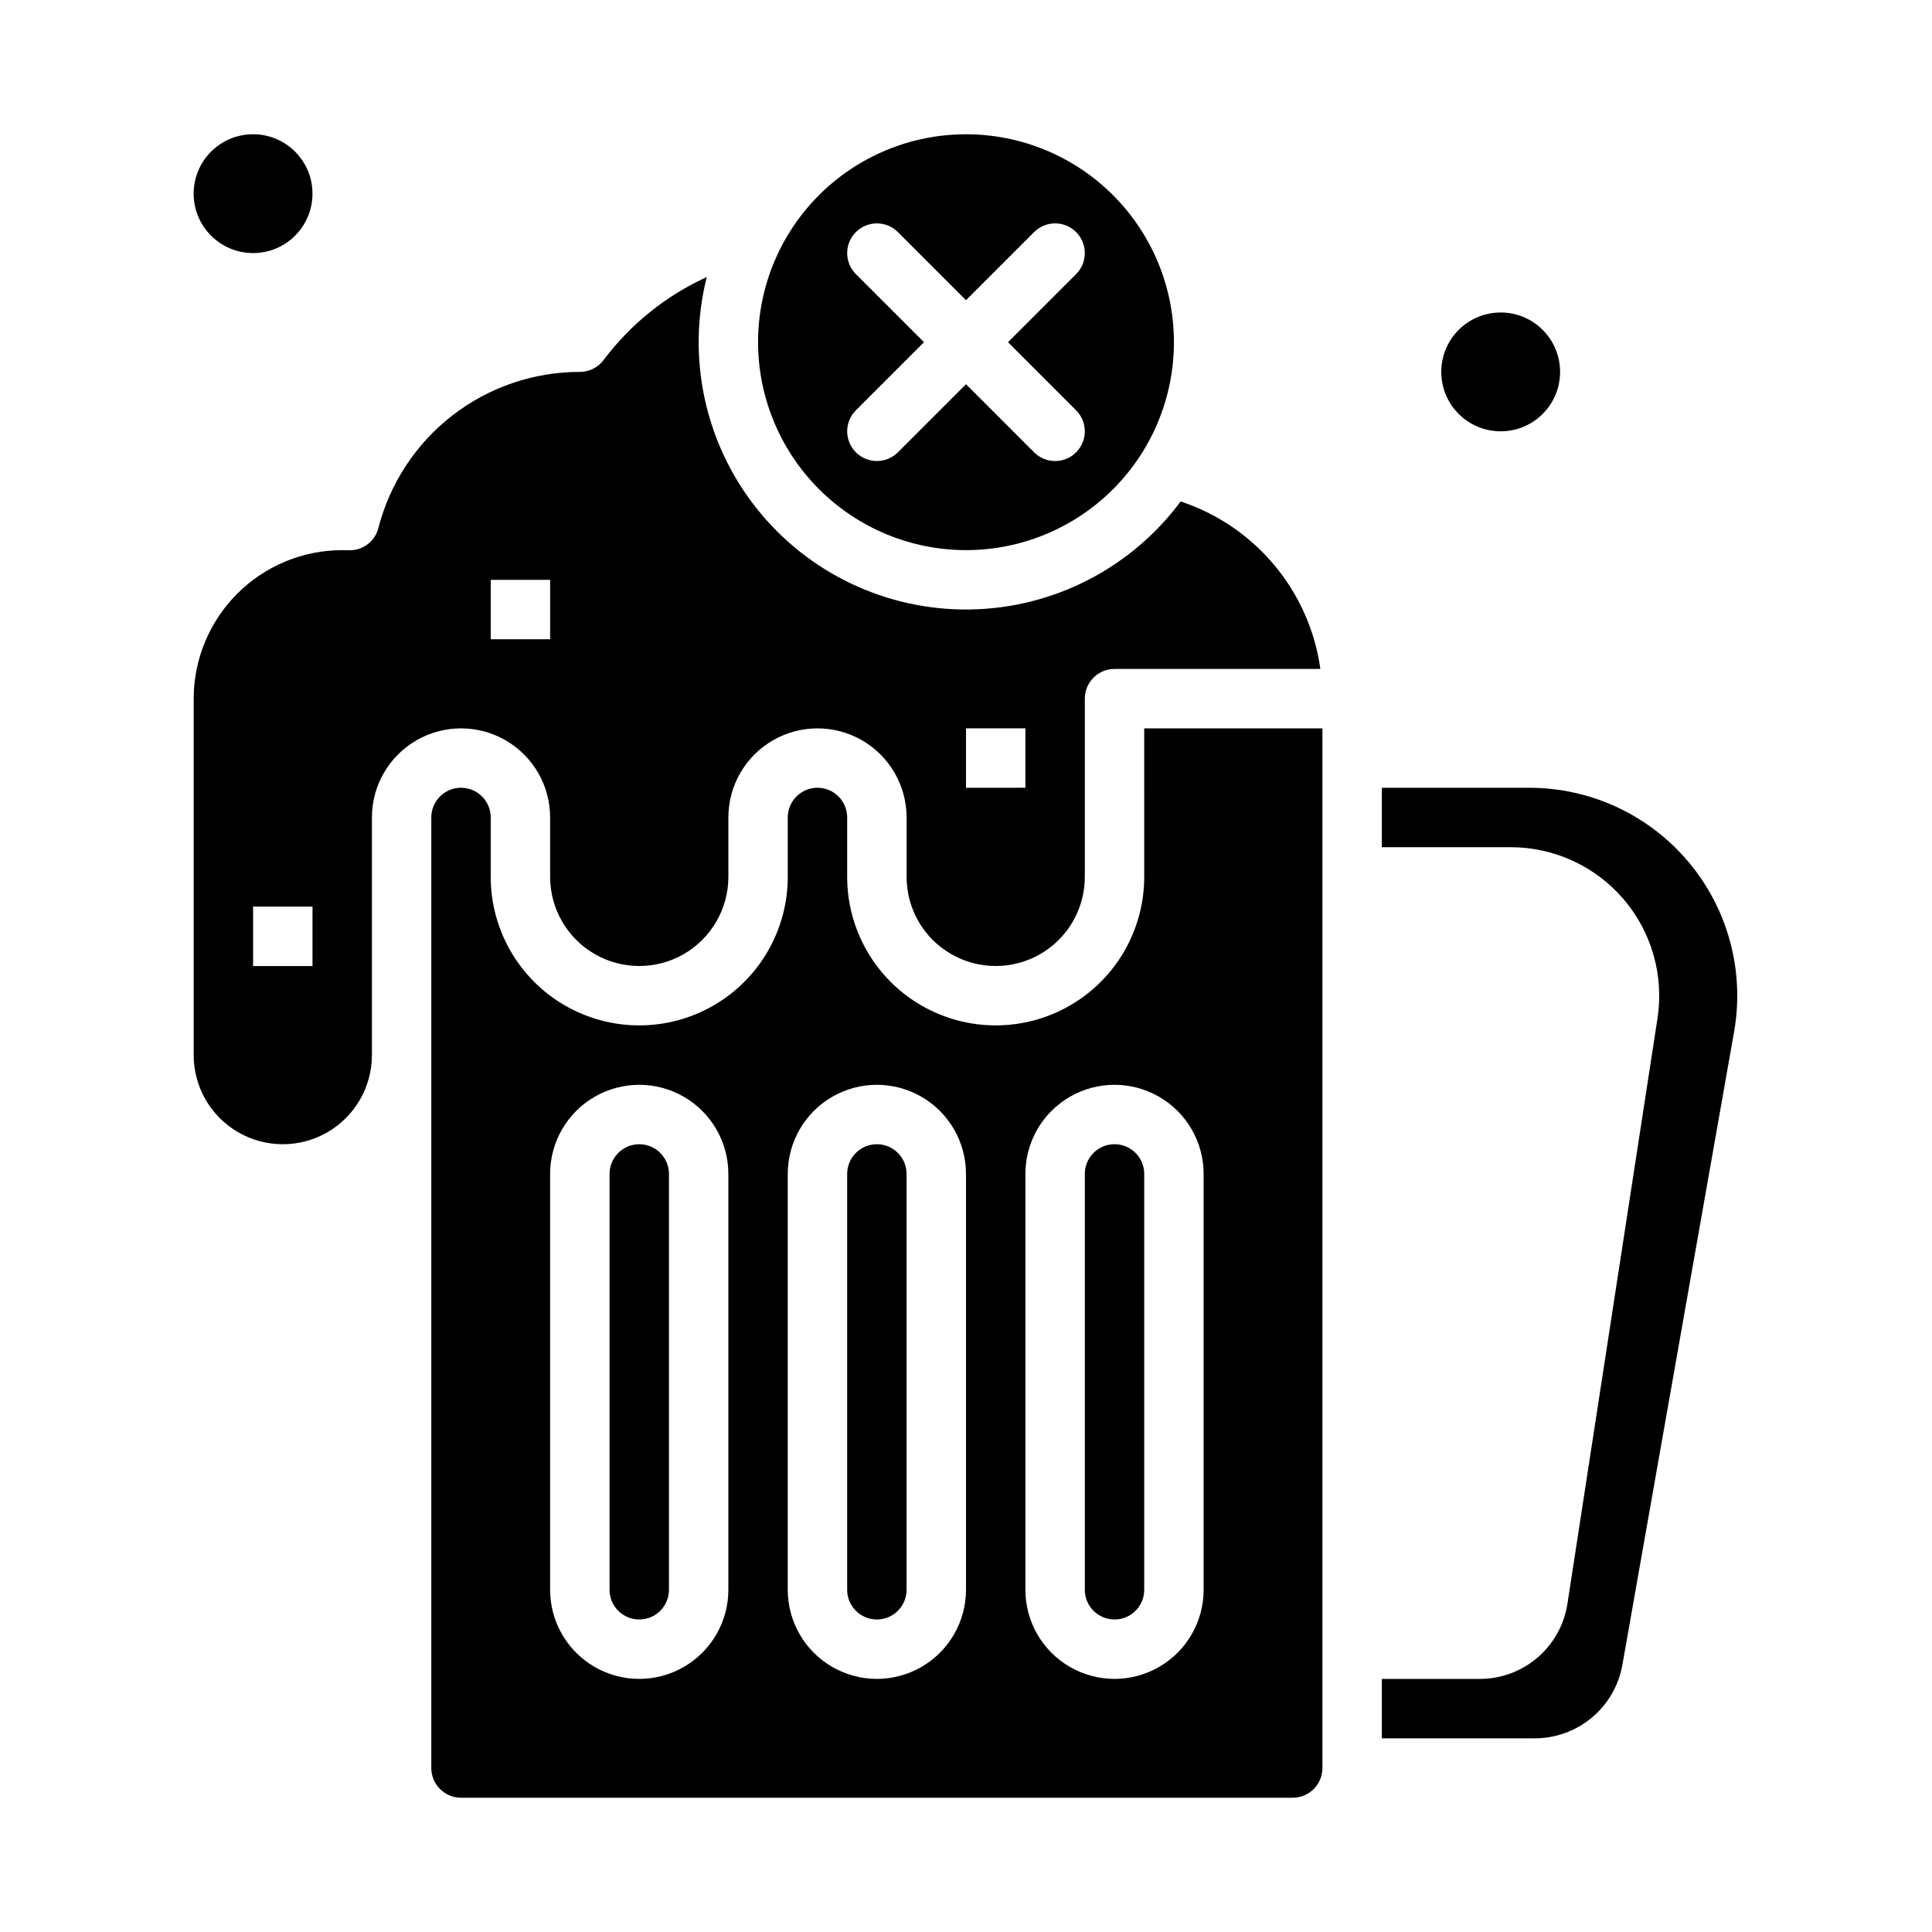
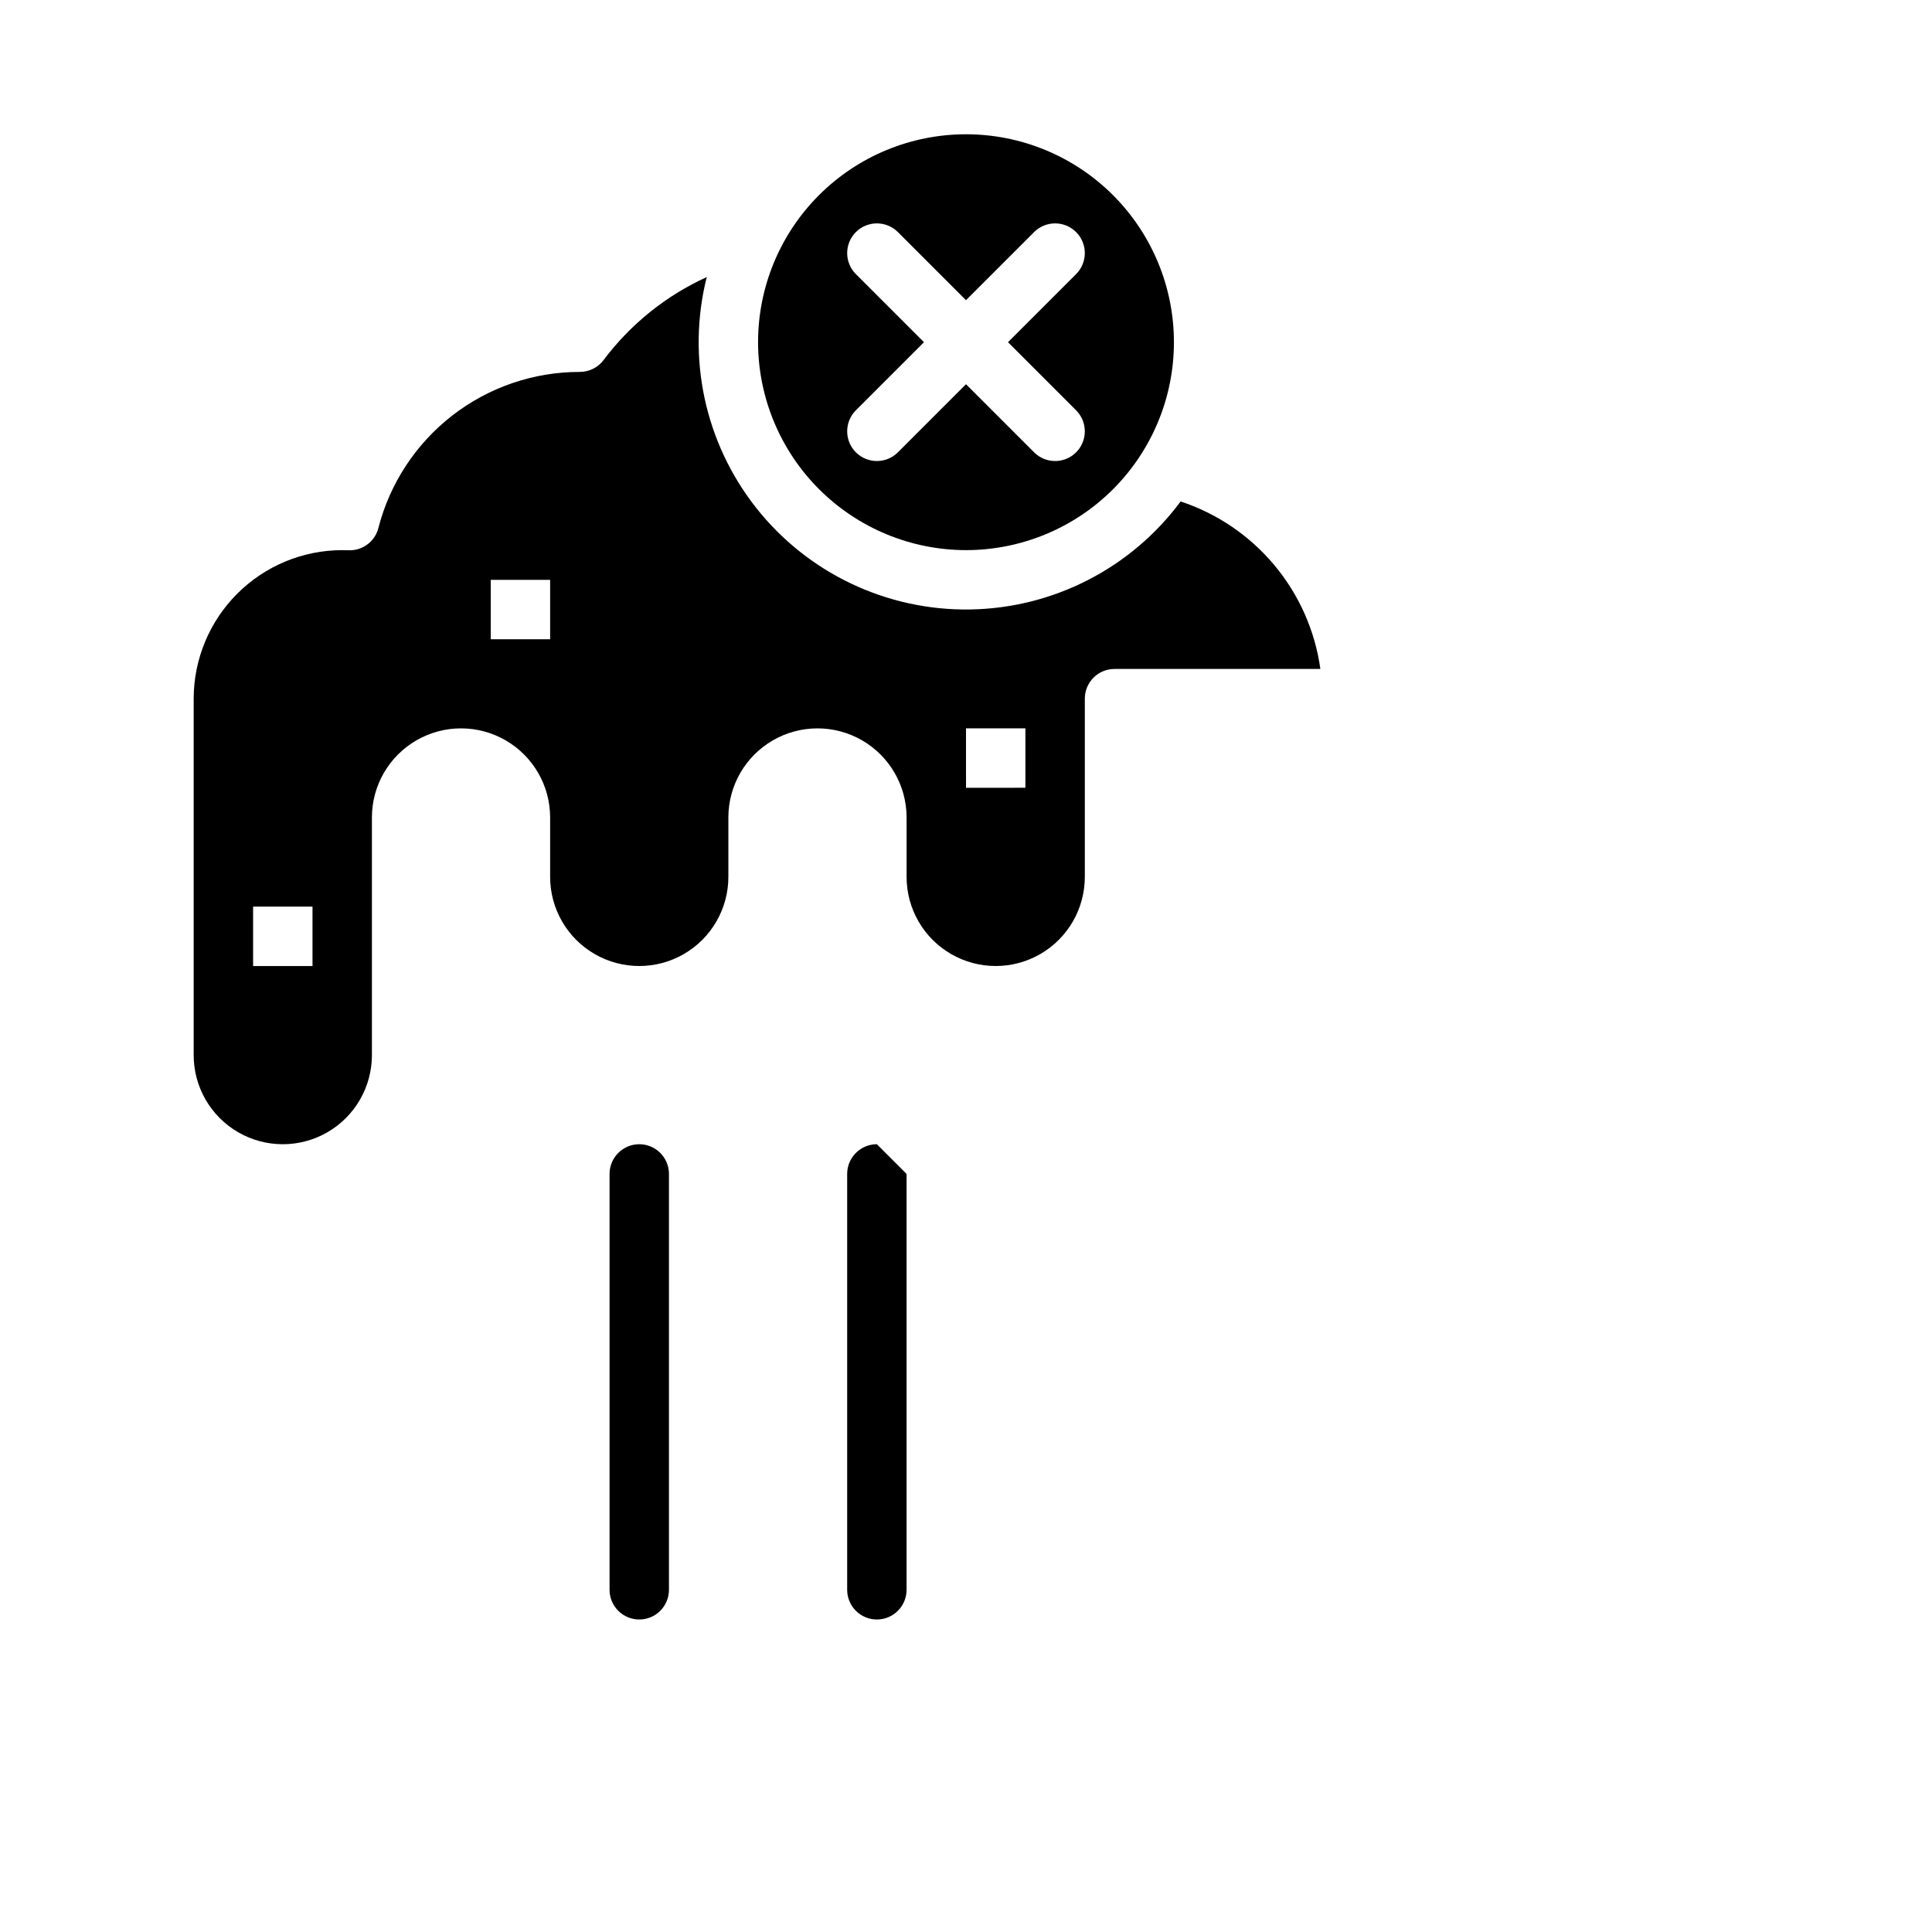
<svg xmlns="http://www.w3.org/2000/svg" fill="#000000" width="800px" height="800px" version="1.1" viewBox="144 144 512 512">
  <g>
-     <path d="m431.49 455.1v110.21c0 4.348 3.523 7.871 7.871 7.871s7.871-3.523 7.871-7.871v-110.21c0-4.348-3.523-7.871-7.871-7.871s-7.871 3.523-7.871 7.871z" />
-     <path d="m376.38 447.23c-4.348 0.004-7.867 3.527-7.871 7.871v110.21c0 4.348 3.523 7.871 7.871 7.871 4.348 0 7.871-3.523 7.871-7.871v-110.21c-0.004-4.344-3.527-7.867-7.871-7.871z" />
-     <path d="m447.23 376.38c0 14.062-7.5 27.055-19.68 34.086-12.18 7.031-27.184 7.031-39.359 0-12.18-7.031-19.68-20.023-19.68-34.086v-15.746c0-4.348-3.527-7.871-7.875-7.871-4.348 0-7.871 3.523-7.871 7.871v15.746c0 14.062-7.5 27.055-19.68 34.086-12.176 7.031-27.184 7.031-39.359 0-12.18-7.031-19.68-20.023-19.68-34.086v-15.746c0-4.348-3.523-7.871-7.871-7.871-4.348 0-7.875 3.523-7.875 7.871v251.91c0.008 4.348 3.527 7.867 7.875 7.871h220.41c4.348-0.004 7.867-3.523 7.871-7.871v-275.52h-47.23zm-110.21 188.93c0 8.438-4.504 16.23-11.809 20.449-7.309 4.219-16.309 4.219-23.617 0-7.305-4.219-11.809-12.012-11.809-20.449v-110.21c0-8.438 4.504-16.23 11.809-20.449 7.309-4.219 16.309-4.219 23.617 0 7.305 4.219 11.809 12.012 11.809 20.449zm62.977 0c0 8.438-4.504 16.23-11.809 20.449-7.309 4.219-16.309 4.219-23.617 0-7.309-4.219-11.809-12.012-11.809-20.449v-110.21c0-8.438 4.5-16.23 11.809-20.449 7.309-4.219 16.309-4.219 23.617 0 7.305 4.219 11.809 12.012 11.809 20.449zm62.977-110.21v110.21c0 8.438-4.504 16.23-11.809 20.449-7.309 4.219-16.309 4.219-23.617 0-7.309-4.219-11.809-12.012-11.809-20.449v-110.21c0-8.438 4.5-16.23 11.809-20.449 7.309-4.219 16.309-4.219 23.617 0 7.305 4.219 11.809 12.012 11.809 20.449z" />
+     <path d="m376.38 447.23c-4.348 0.004-7.867 3.527-7.871 7.871v110.21c0 4.348 3.523 7.871 7.871 7.871 4.348 0 7.871-3.523 7.871-7.871v-110.21z" />
    <path d="m313.41 447.23c-4.344 0.004-7.867 3.527-7.871 7.871v110.21c0 4.348 3.523 7.871 7.871 7.871s7.871-3.523 7.871-7.871v-110.21c-0.004-4.344-3.527-7.867-7.871-7.871z" />
    <path d="m289.79 360.64v15.746c0 8.438 4.504 16.234 11.809 20.453 7.309 4.219 16.309 4.219 23.617 0 7.305-4.219 11.809-12.016 11.809-20.453v-15.746c0-8.434 4.5-16.23 11.809-20.449 7.305-4.219 16.309-4.219 23.613 0 7.309 4.219 11.809 12.016 11.809 20.449v15.746c0 8.438 4.5 16.234 11.809 20.453s16.309 4.219 23.617 0c7.305-4.219 11.809-12.016 11.809-20.453v-47.234c0-4.348 3.523-7.871 7.871-7.871h54.555-0.004c-1.41-10.117-5.629-19.641-12.176-27.484-6.547-7.848-15.156-13.703-24.859-16.906-13.121 17.691-33.73 28.27-55.754 28.625-22.023 0.355-42.961-9.559-56.645-26.82-13.684-17.262-18.555-39.906-13.184-61.27-10.812 4.93-20.211 12.492-27.344 21.996-1.488 1.977-3.82 3.141-6.297 3.141-12.227-0.012-24.105 4.047-33.77 11.535-9.664 7.488-16.562 17.98-19.605 29.82-0.914 3.621-4.254 6.09-7.984 5.906-0.531-0.023-1.07-0.031-1.605-0.031-10.438 0.012-20.441 4.164-27.82 11.543-7.379 7.379-11.531 17.383-11.543 27.816v94.465c0 8.438 4.504 16.234 11.809 20.453 7.309 4.219 16.309 4.219 23.617 0s11.809-12.016 11.809-20.453v-62.977c0-8.434 4.5-16.23 11.809-20.449 7.305-4.219 16.309-4.219 23.613 0 7.309 4.219 11.809 12.016 11.809 20.449zm110.21-23.617h15.742v15.742l-15.738 0.004zm-125.95-39.355h15.742v15.742h-15.742zm-47.234 102.34h-15.742v-15.746h15.742z" />
-     <path d="m557.44 242.56c0 8.695-7.047 15.742-15.742 15.742-8.695 0-15.746-7.047-15.746-15.742 0-8.695 7.051-15.746 15.746-15.746 8.695 0 15.742 7.051 15.742 15.746" />
-     <path d="m549.29 352.77h-39.086v15.742h34.145v0.004c11.484 0 22.395 5.016 29.875 13.73 7.477 8.719 10.773 20.266 9.031 31.617l-23.852 155.04c-0.832 5.59-3.652 10.691-7.941 14.367-4.285 3.68-9.758 5.691-15.41 5.66h-25.848v15.742h40.492v0.004c5.555 0.008 10.934-1.949 15.188-5.516 4.258-3.57 7.117-8.527 8.074-14l29.59-167.71c2.832-16.043-1.578-32.512-12.047-44.992s-25.922-19.688-42.211-19.688z" />
    <path d="m400 289.79c14.613 0 28.629-5.805 38.965-16.137 10.332-10.336 16.137-24.352 16.137-38.965 0-14.617-5.805-28.633-16.137-38.965-10.336-10.336-24.352-16.141-38.965-16.141-14.617 0-28.633 5.805-38.965 16.141-10.336 10.332-16.141 24.348-16.141 38.965 0.016 14.609 5.828 28.613 16.156 38.945 10.332 10.332 24.34 16.141 38.949 16.156zm-29.184-73.152c-3.074-3.074-3.074-8.059 0-11.133 3.074-3.074 8.059-3.074 11.133 0l18.051 18.051 18.051-18.051h-0.004c3.074-3.074 8.059-3.074 11.133 0 3.074 3.074 3.074 8.059 0 11.133l-18.047 18.051 18.051 18.051-0.004-0.004c3.074 3.074 3.074 8.059 0 11.133-3.074 3.074-8.059 3.074-11.133 0l-18.047-18.047-18.051 18.051v-0.004c-3.074 3.074-8.059 3.074-11.133 0-3.074-3.074-3.074-8.059 0-11.133l18.051-18.047z" />
-     <path d="m226.81 195.32c0 8.695-7.047 15.746-15.742 15.746-8.695 0-15.746-7.051-15.746-15.746 0-8.695 7.051-15.742 15.746-15.742 8.695 0 15.742 7.047 15.742 15.742" />
  </g>
</svg>